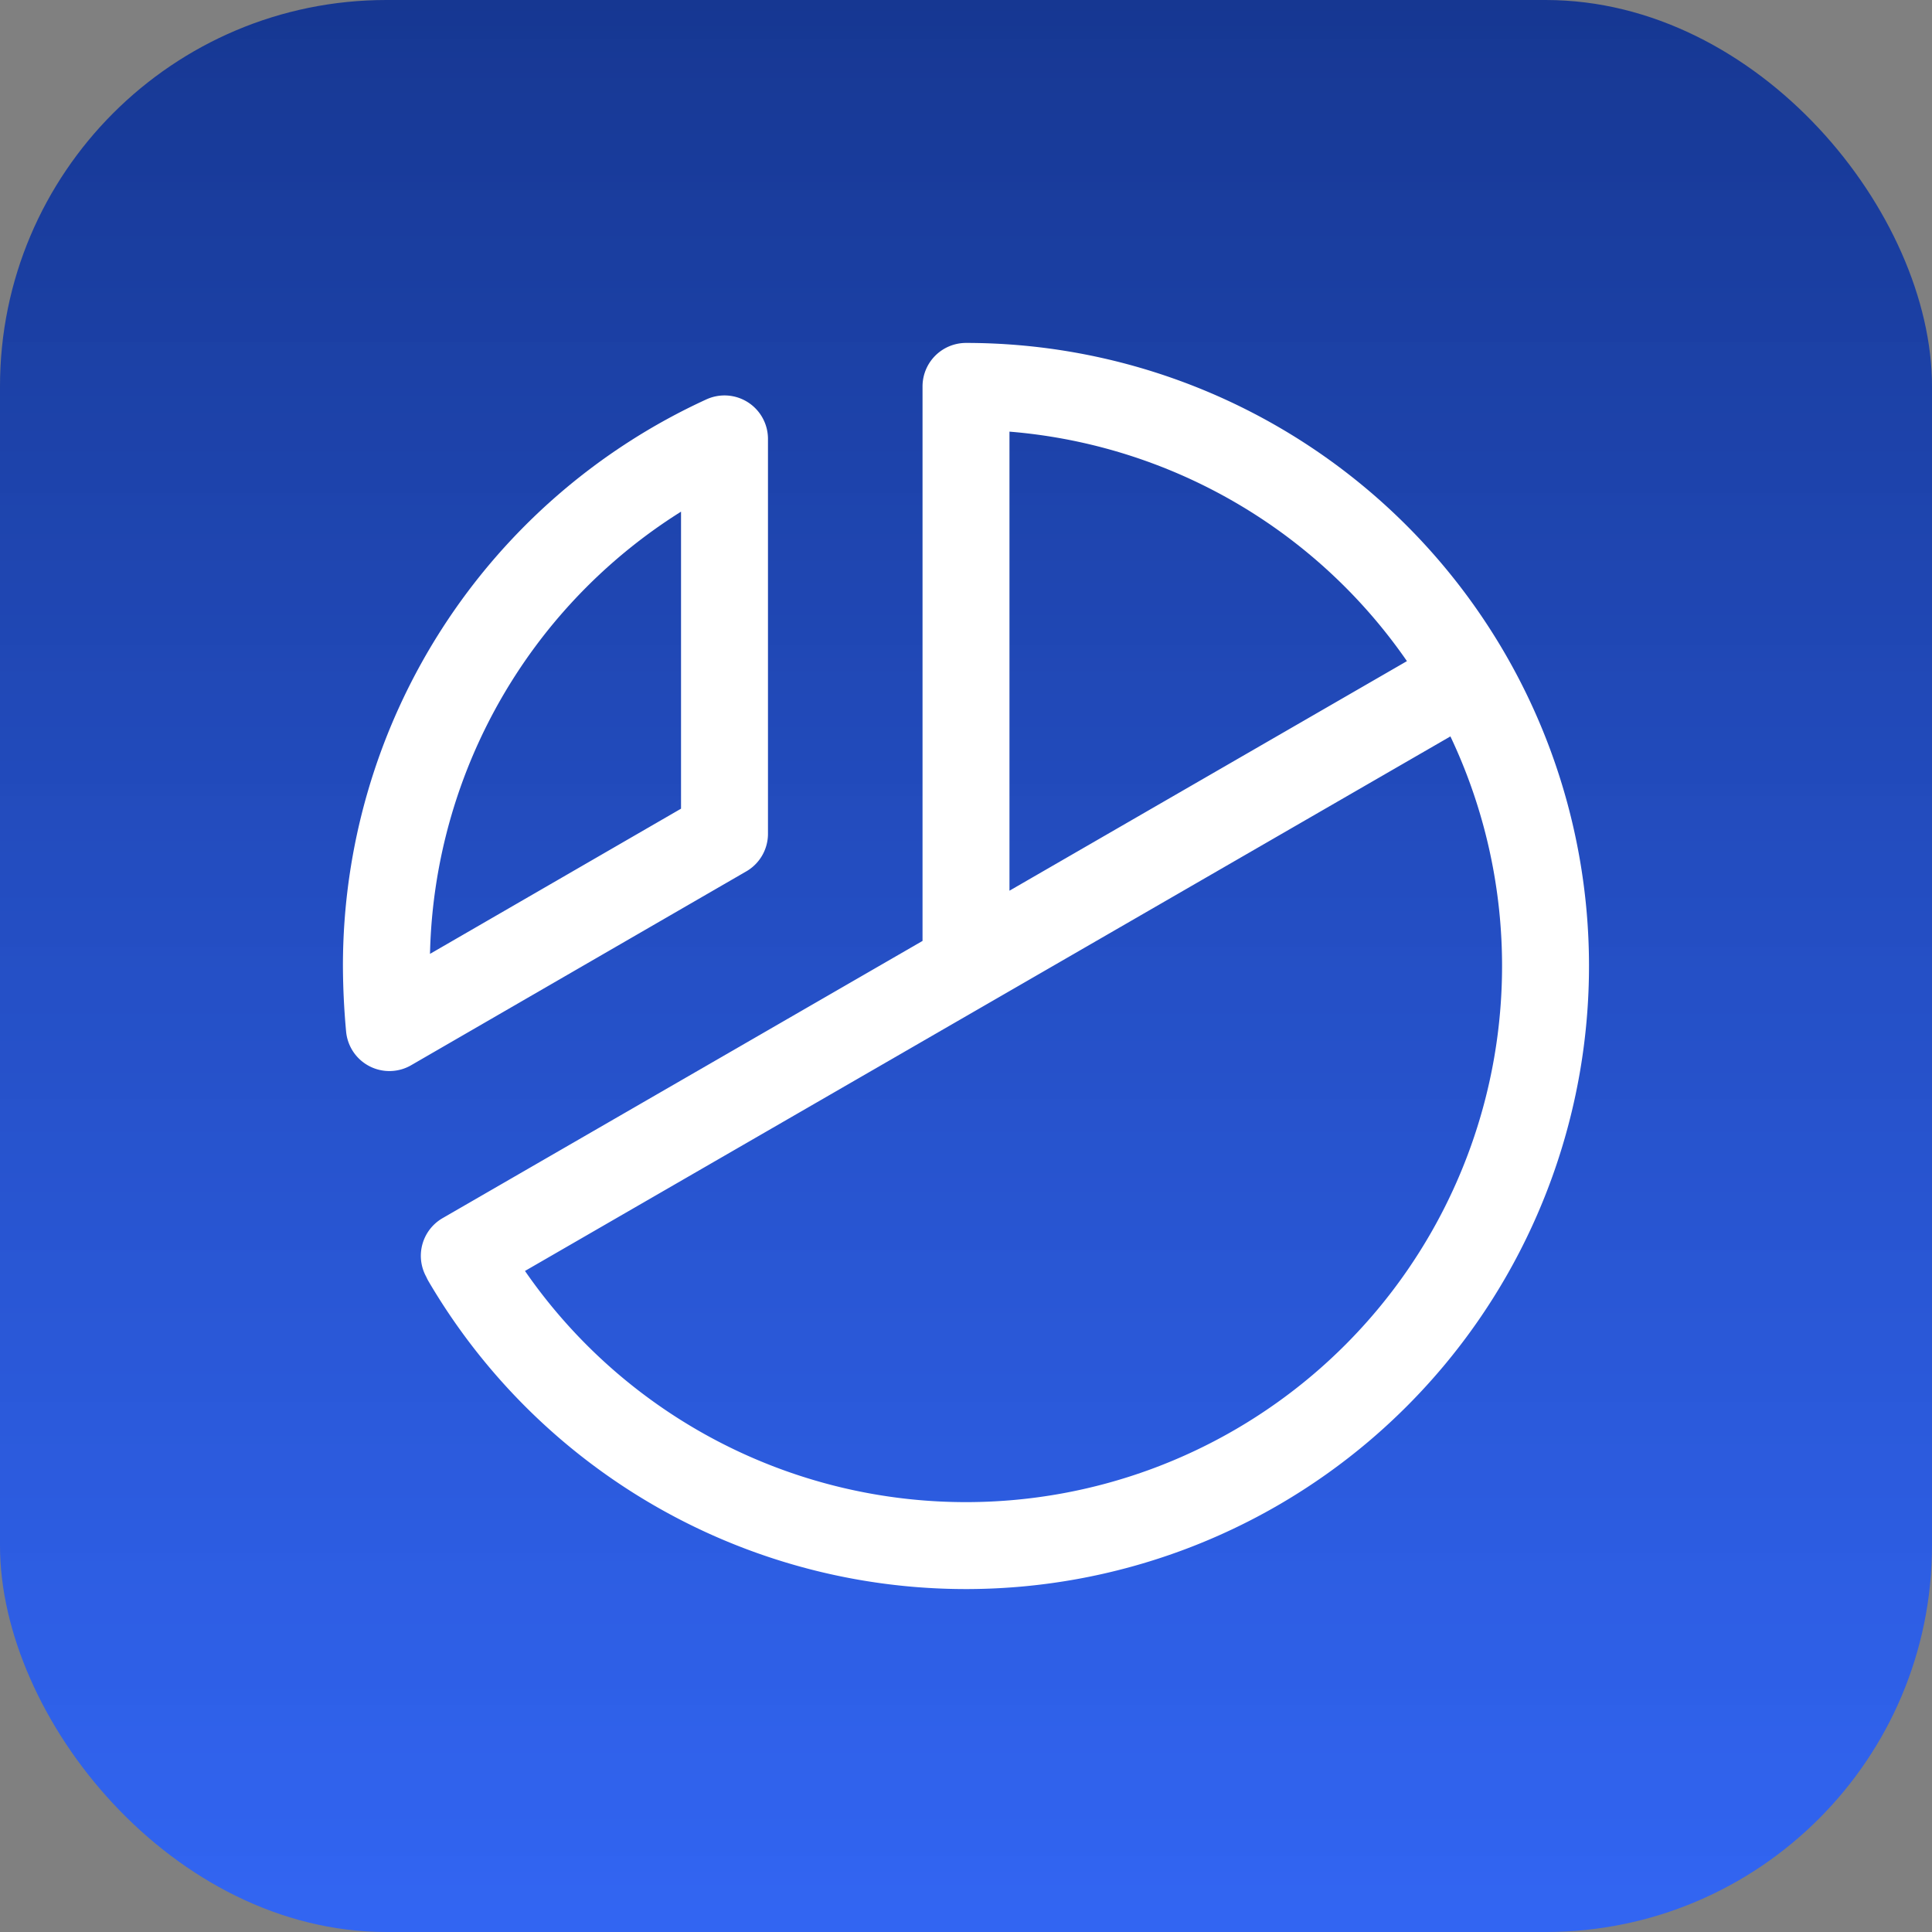
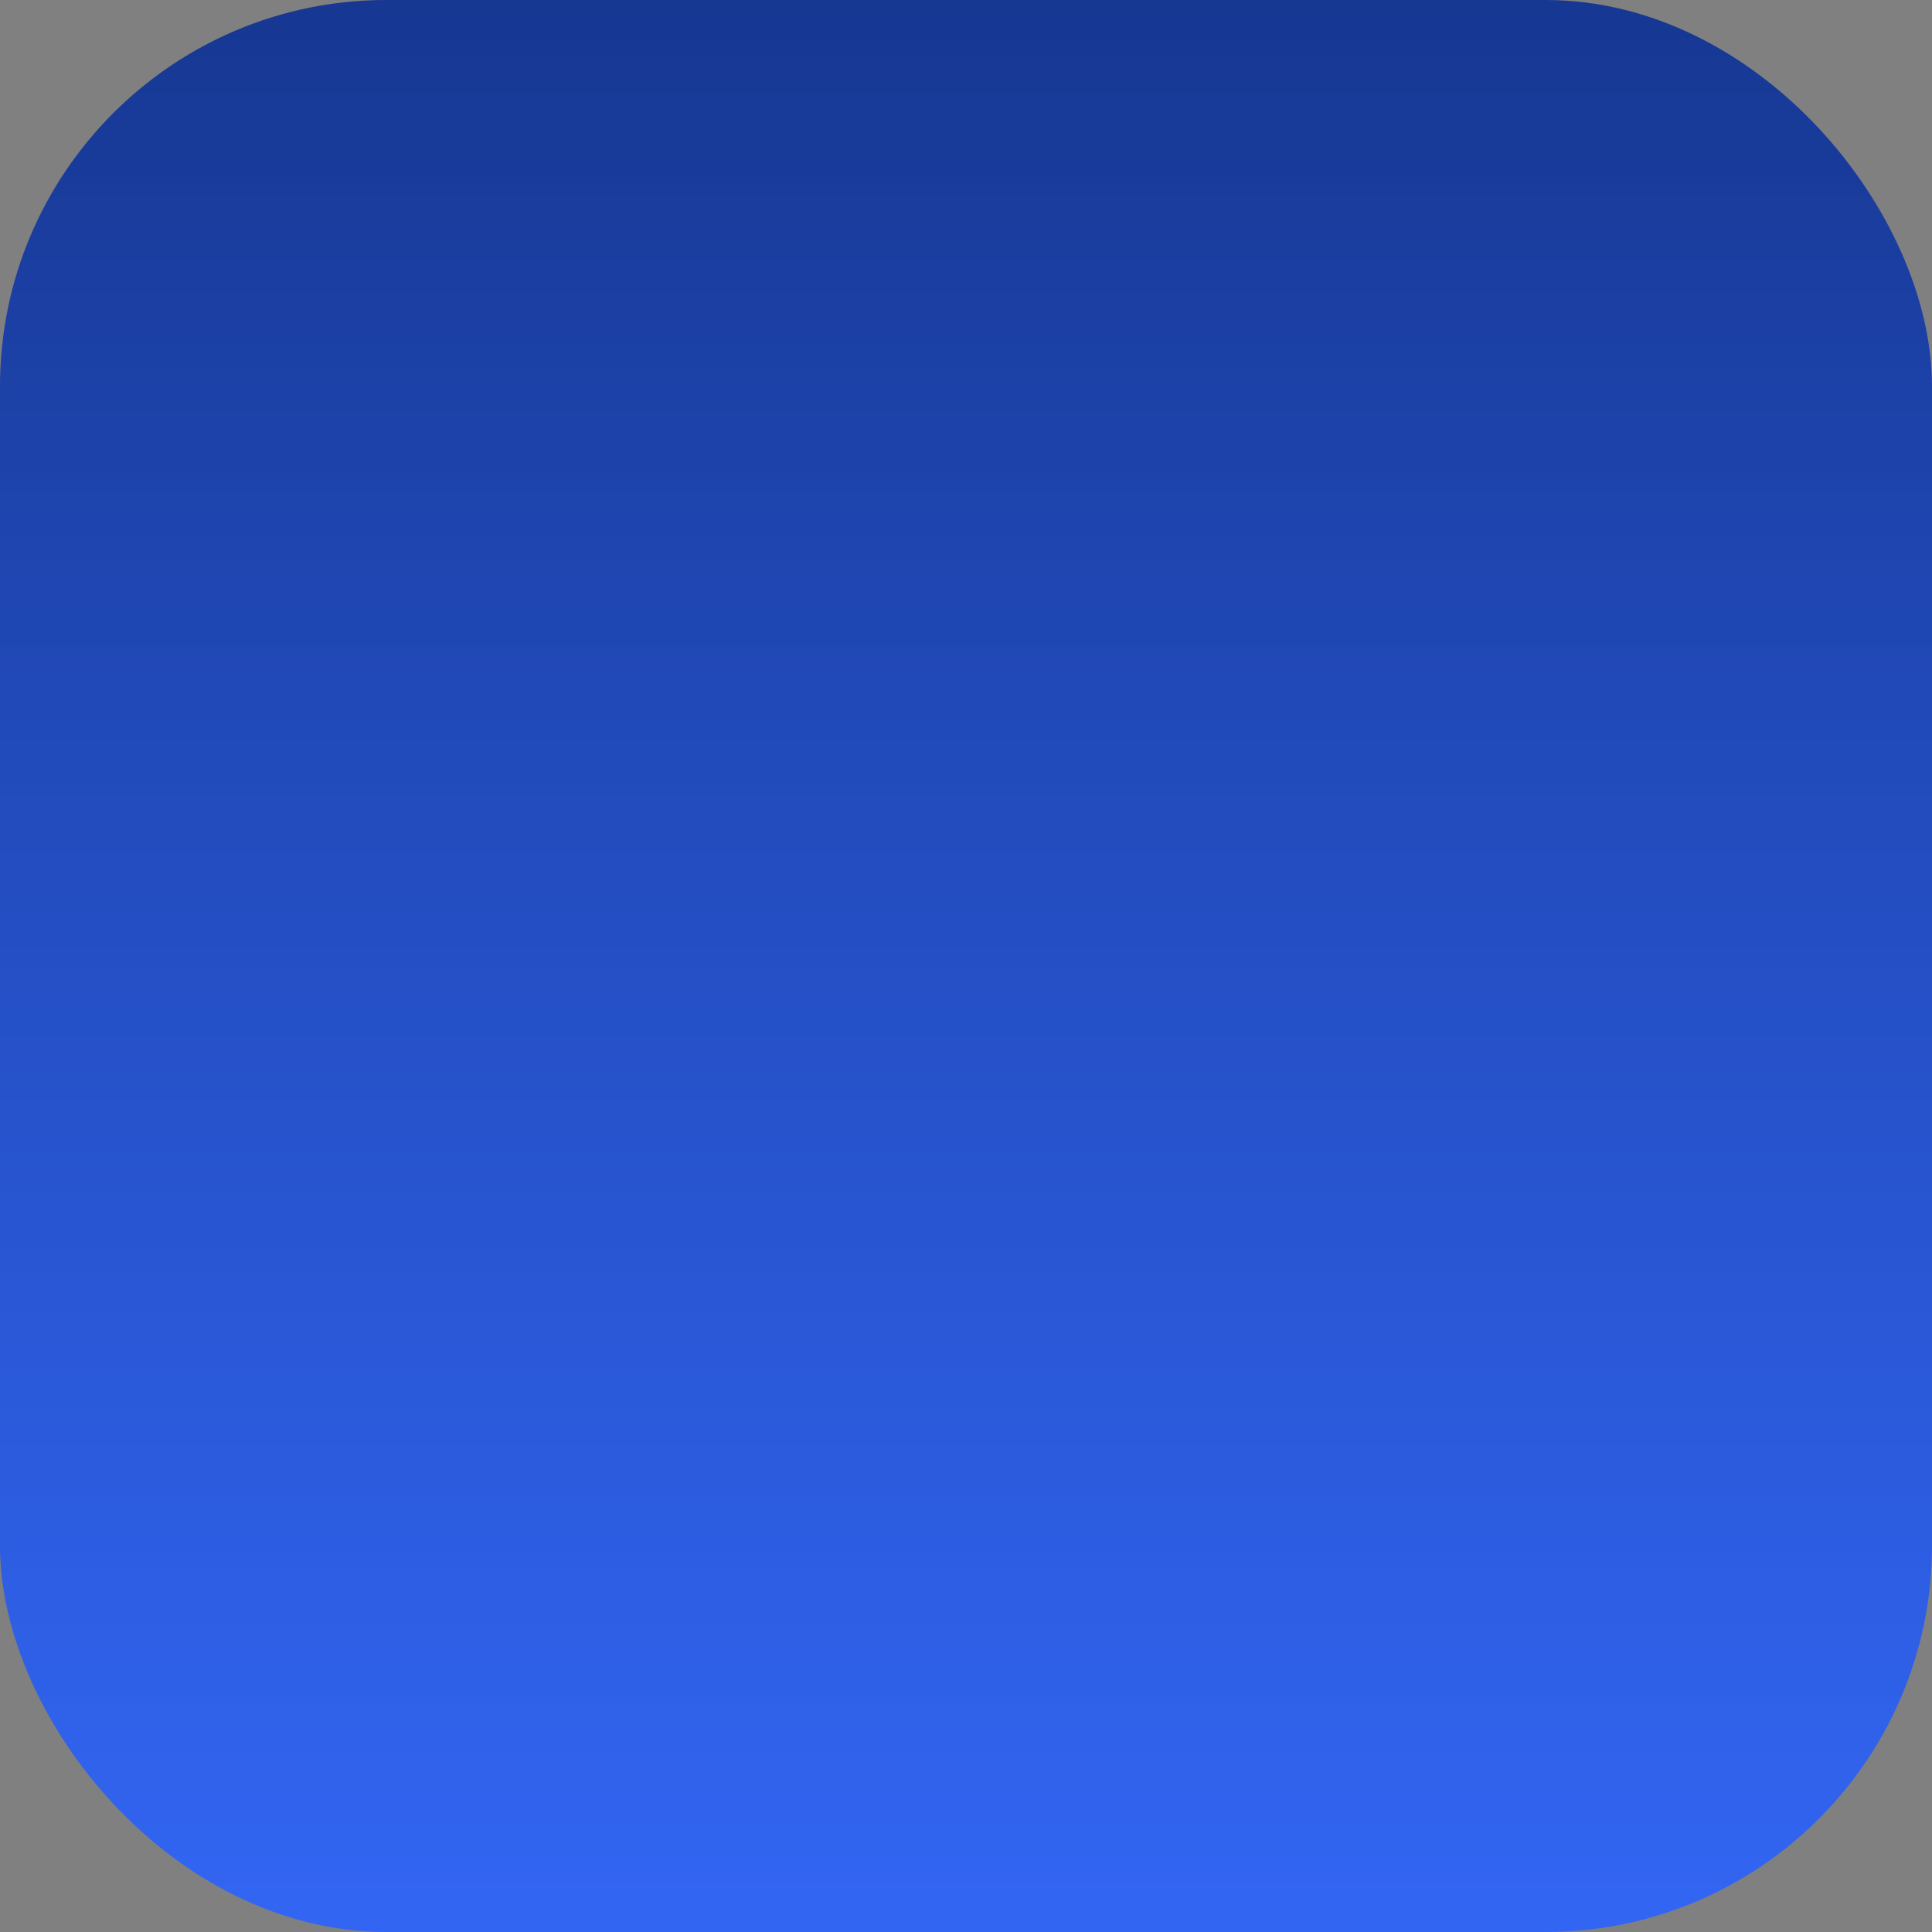
<svg xmlns="http://www.w3.org/2000/svg" width="40" height="40" viewBox="0 0 40 40" fill="none">
  <rect x="0" y="0" width="40" height="40" fill="#808080" stroke="none" />
  <rect width="40" height="40" rx="8" fill="url(#a)" />
-   <path d="M20 20V8m10.388 6L9.613 26M20 8A12 12 0 1 1 9.65 26.075" stroke="#fff" stroke-width="1.8" stroke-linecap="round" stroke-linejoin="round" />
-   <path d="m15 17.262-6.938 4.013A14.51 14.51 0 0 1 8 20a12 12 0 0 1 7-10.913v8.175Z" stroke="#fff" stroke-width="1.8" stroke-linecap="round" stroke-linejoin="round" />
  <defs>
    <linearGradient id="a" x1="20" y1="0" x2="20" y2="40" gradientUnits="userSpaceOnUse">
      <stop stop-color="#163792" />
      <stop offset="1" stop-color="#2962FF" stop-opacity=".9" />
    </linearGradient>
  </defs>
</svg>